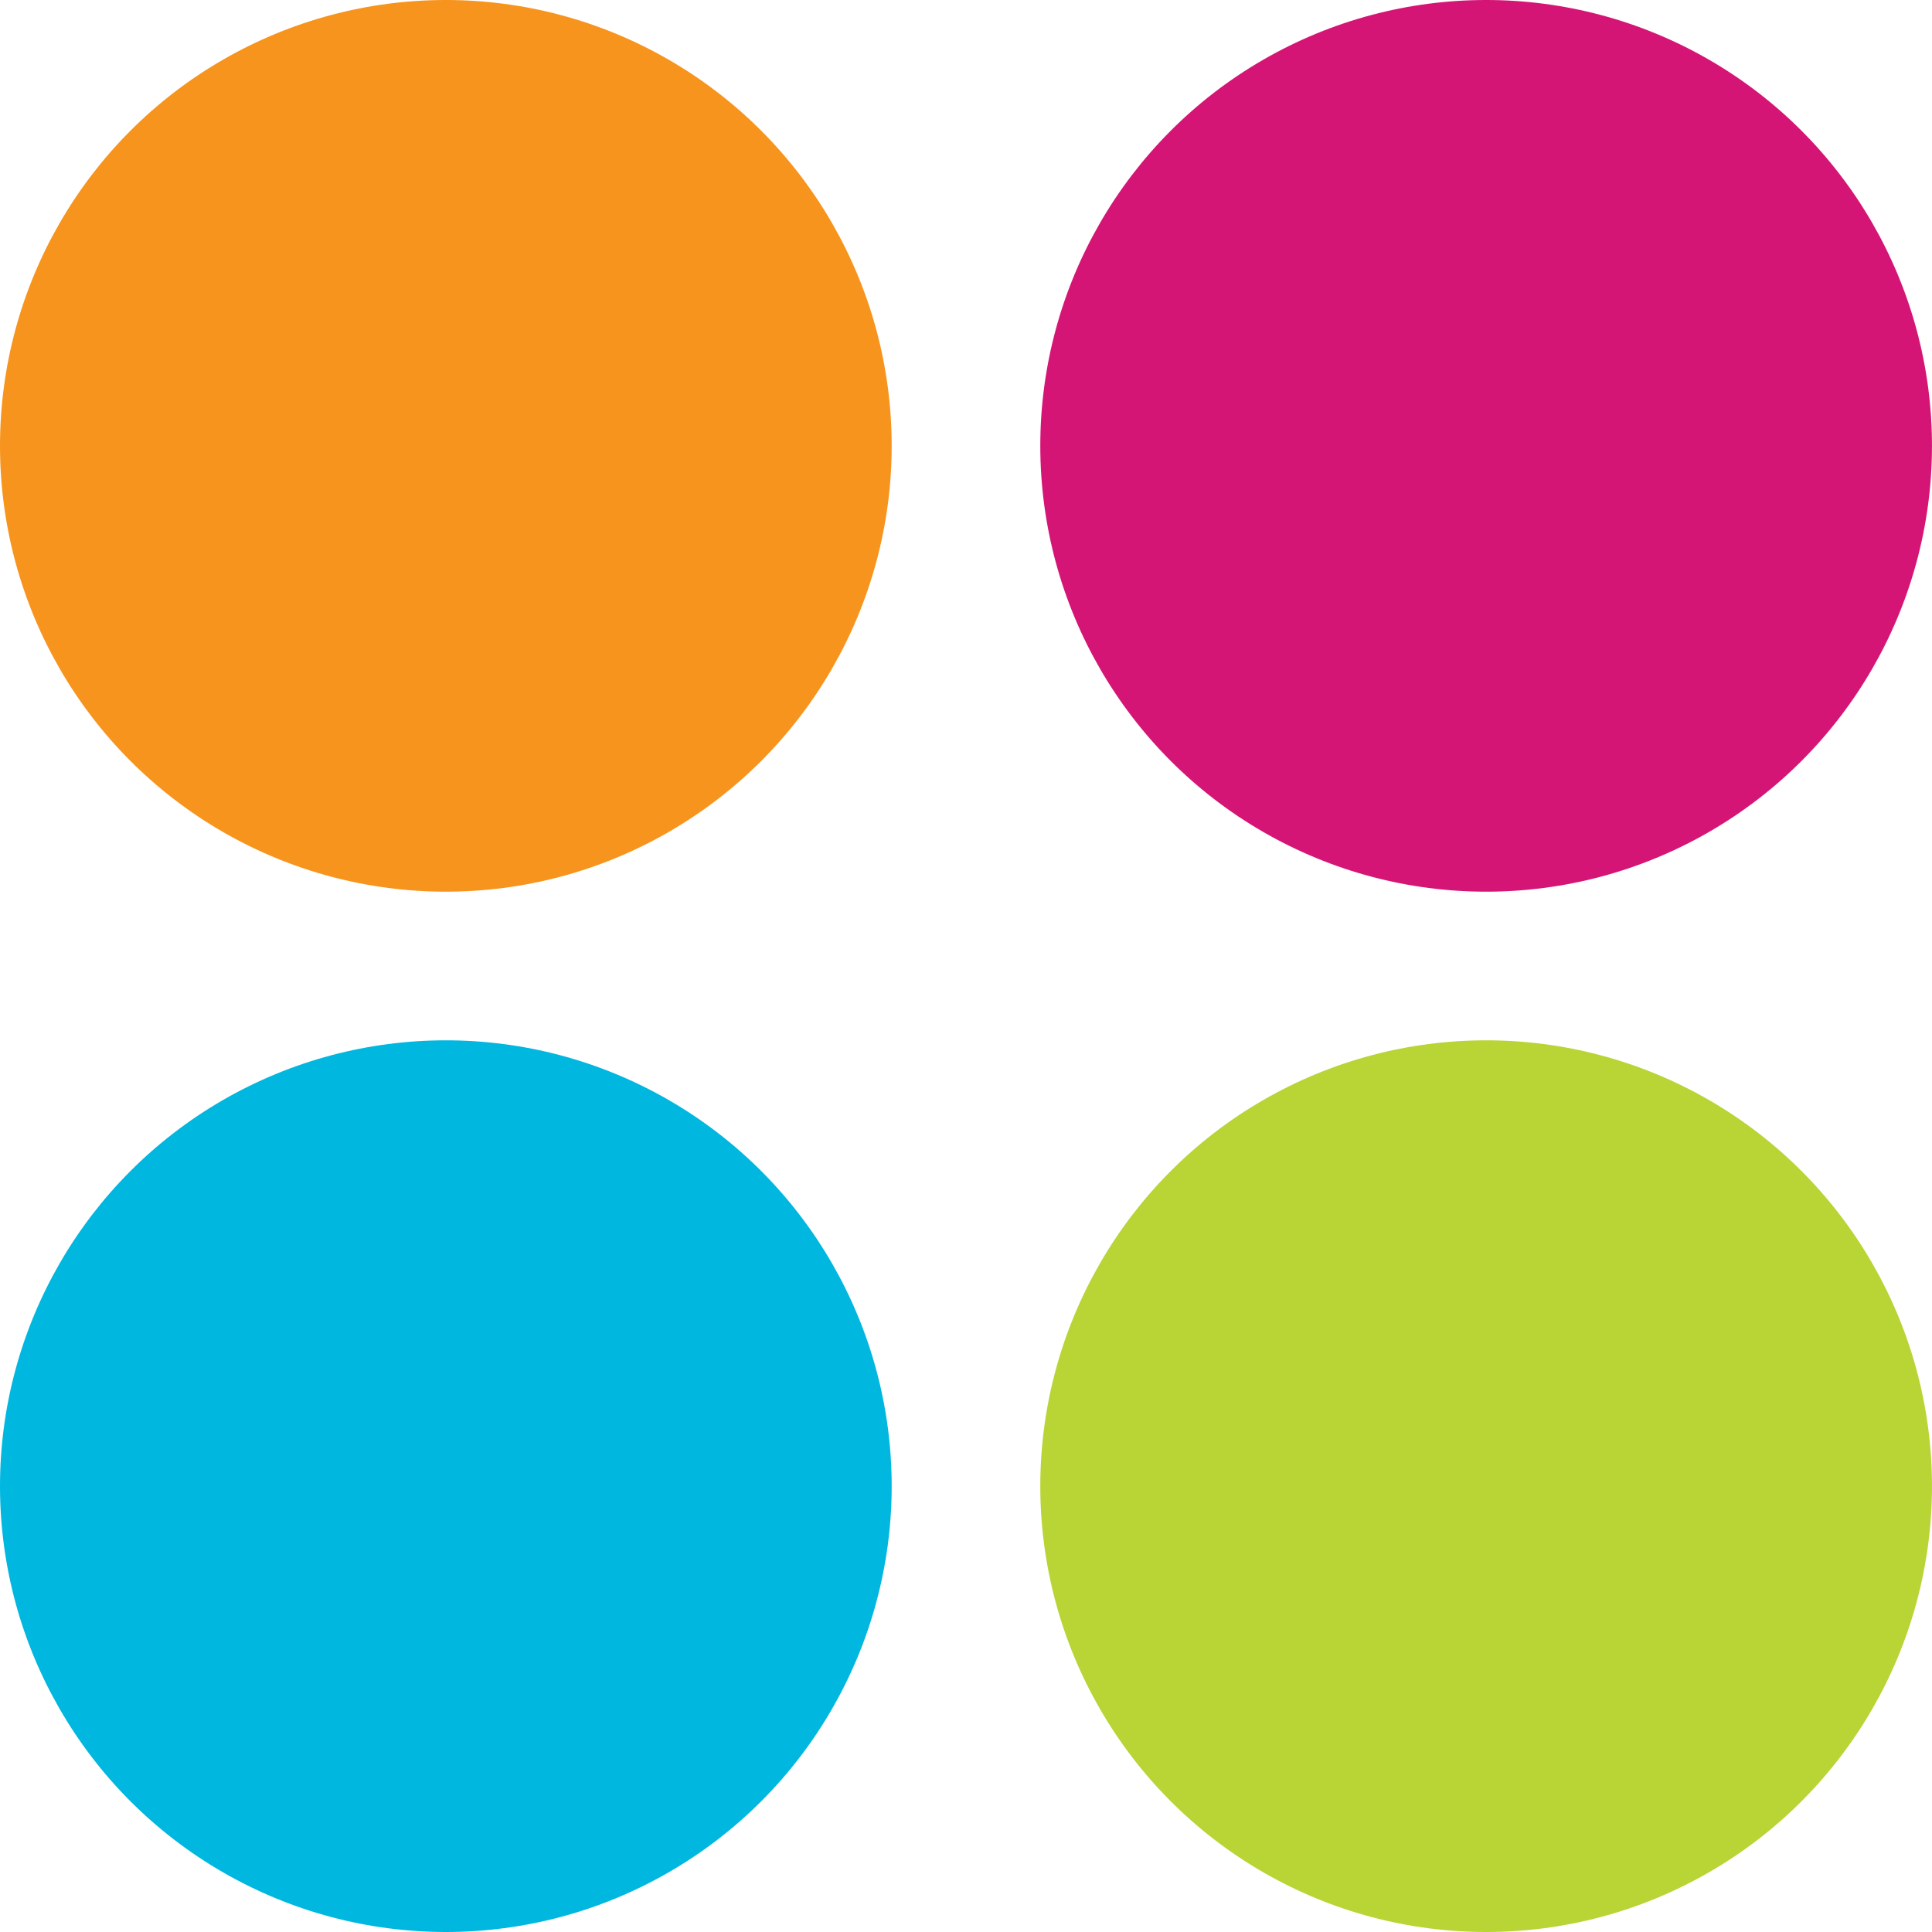
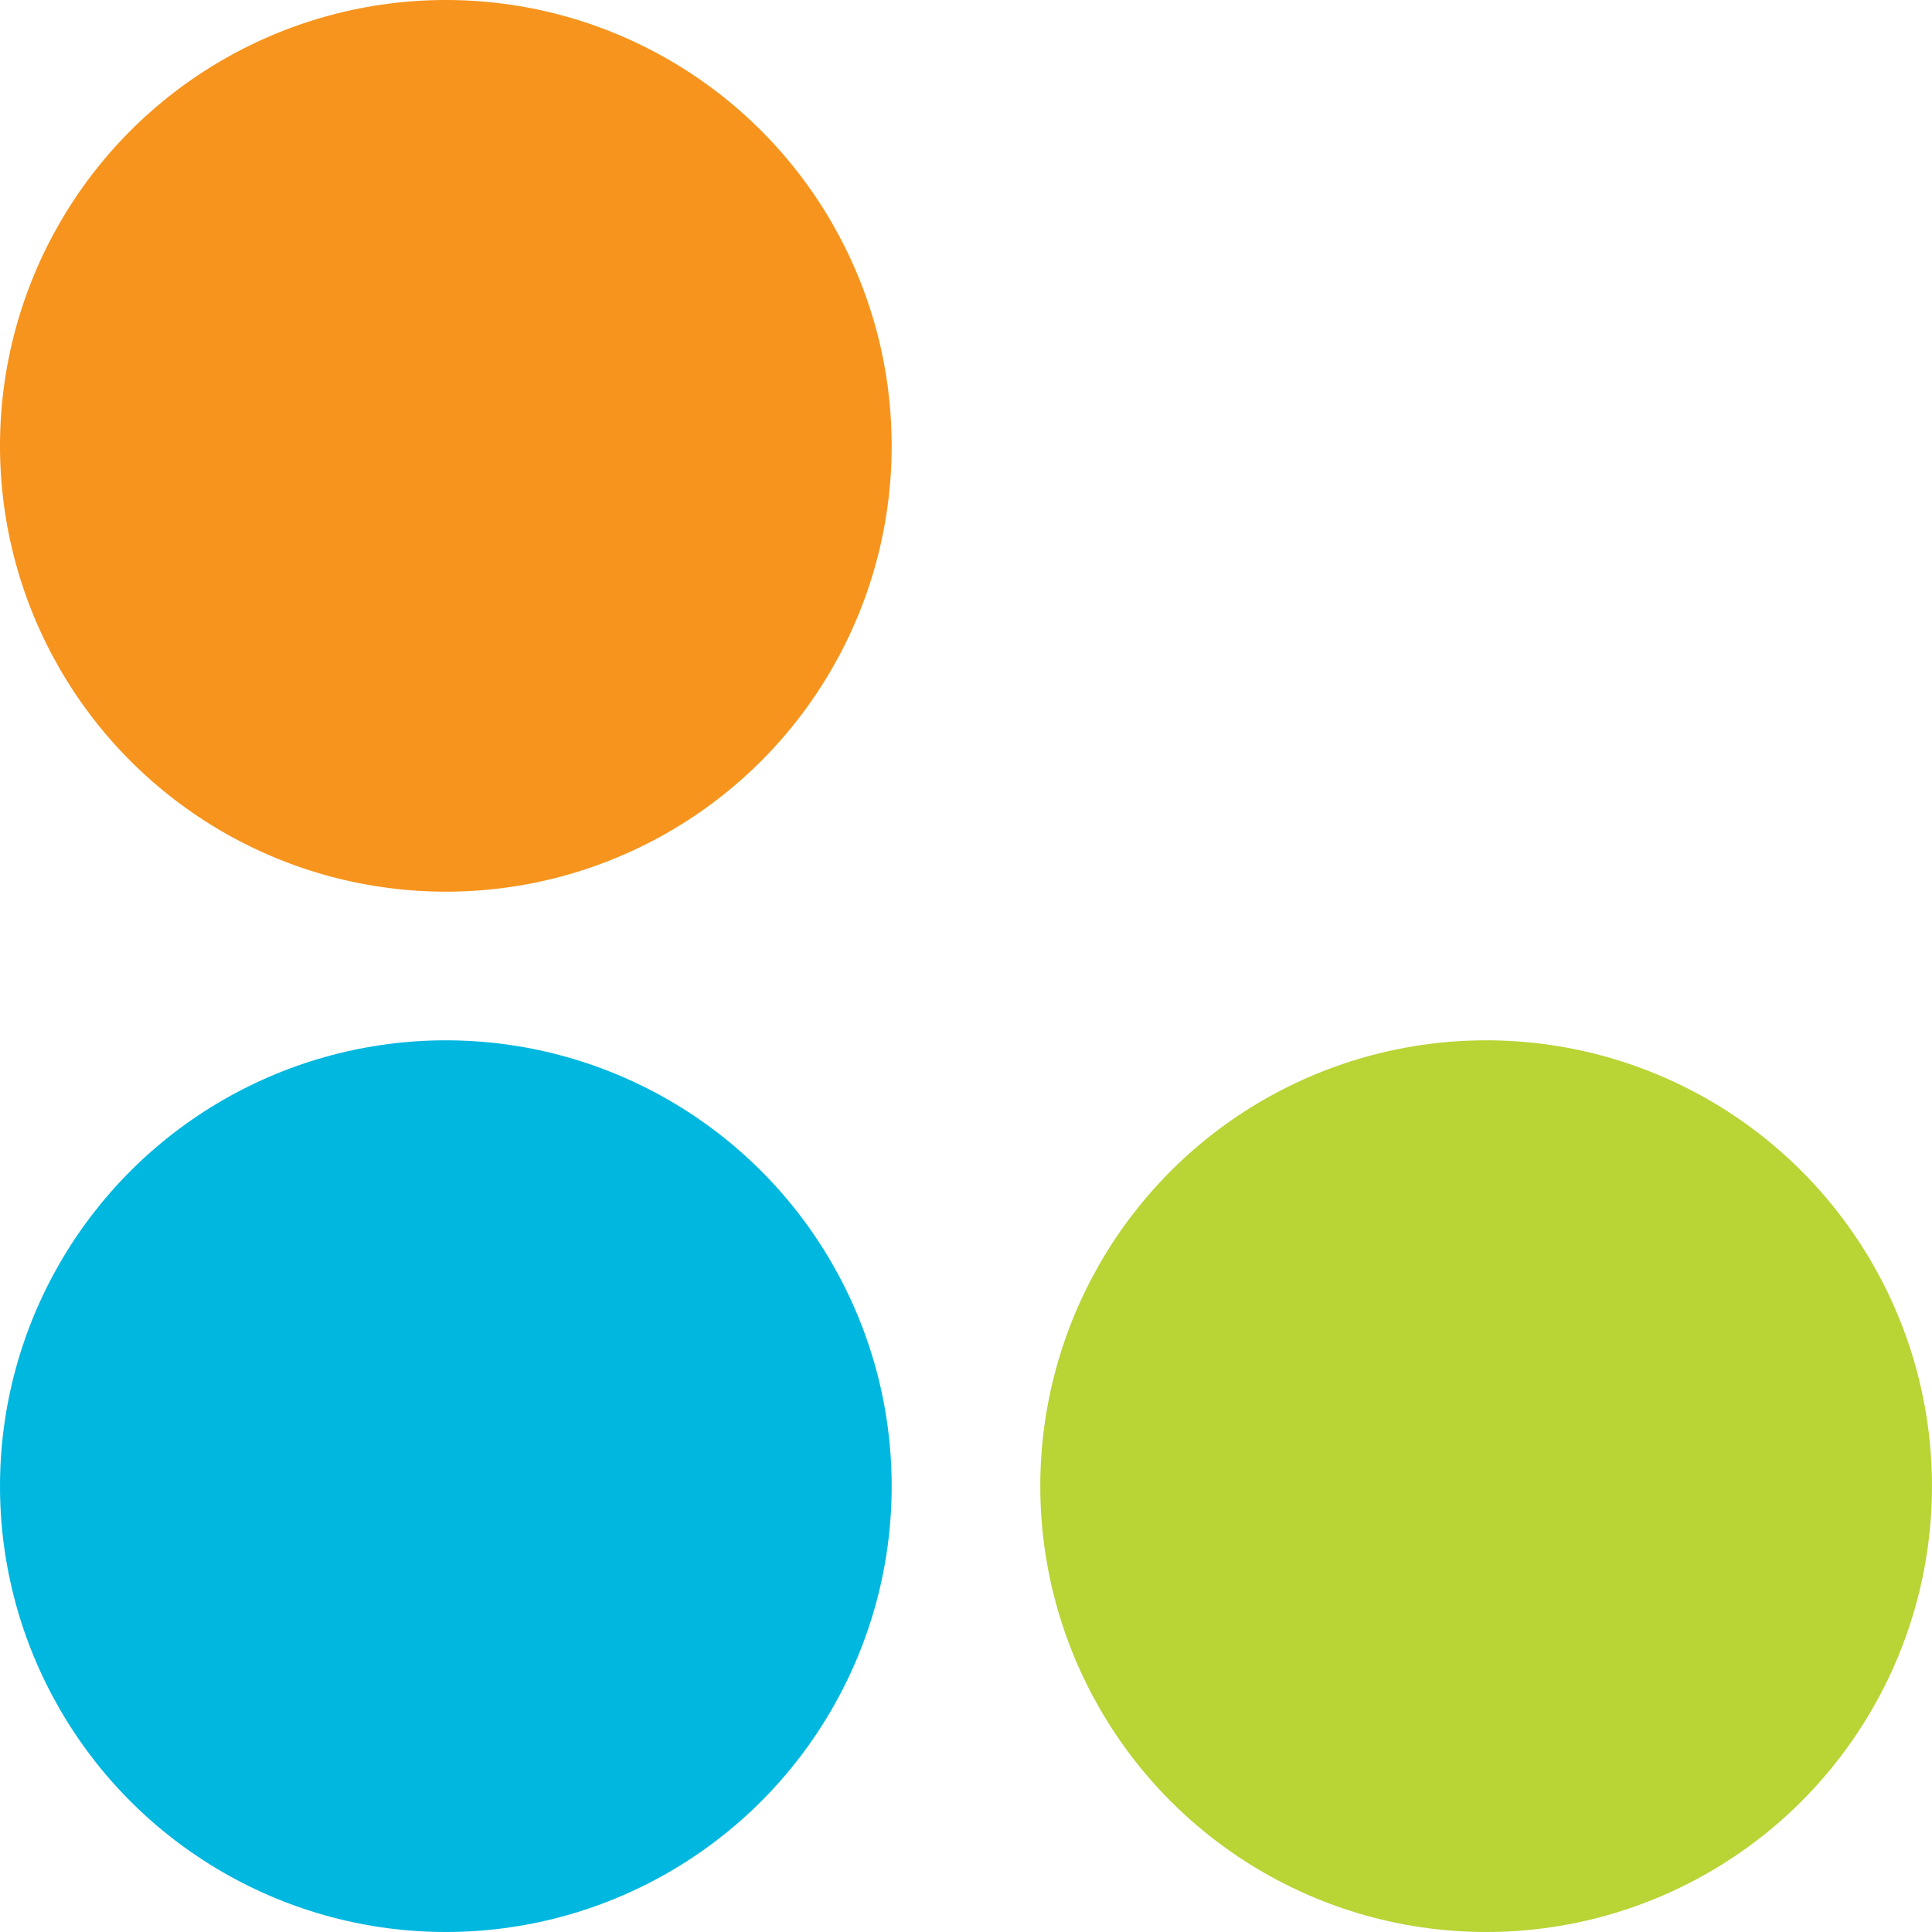
<svg xmlns="http://www.w3.org/2000/svg" width="64" height="64" viewBox="0 0 64 64" fill="none">
  <circle cx="14.769" cy="14.769" r="14.769" fill="#F7941D" />
  <circle cx="14.769" cy="49.231" r="14.769" fill="#00B7E0" />
-   <circle cx="49.23" cy="14.769" r="14.769" fill="#D51576" />
  <circle cx="49.23" cy="49.231" r="14.769" fill="#B8D435" />
</svg>